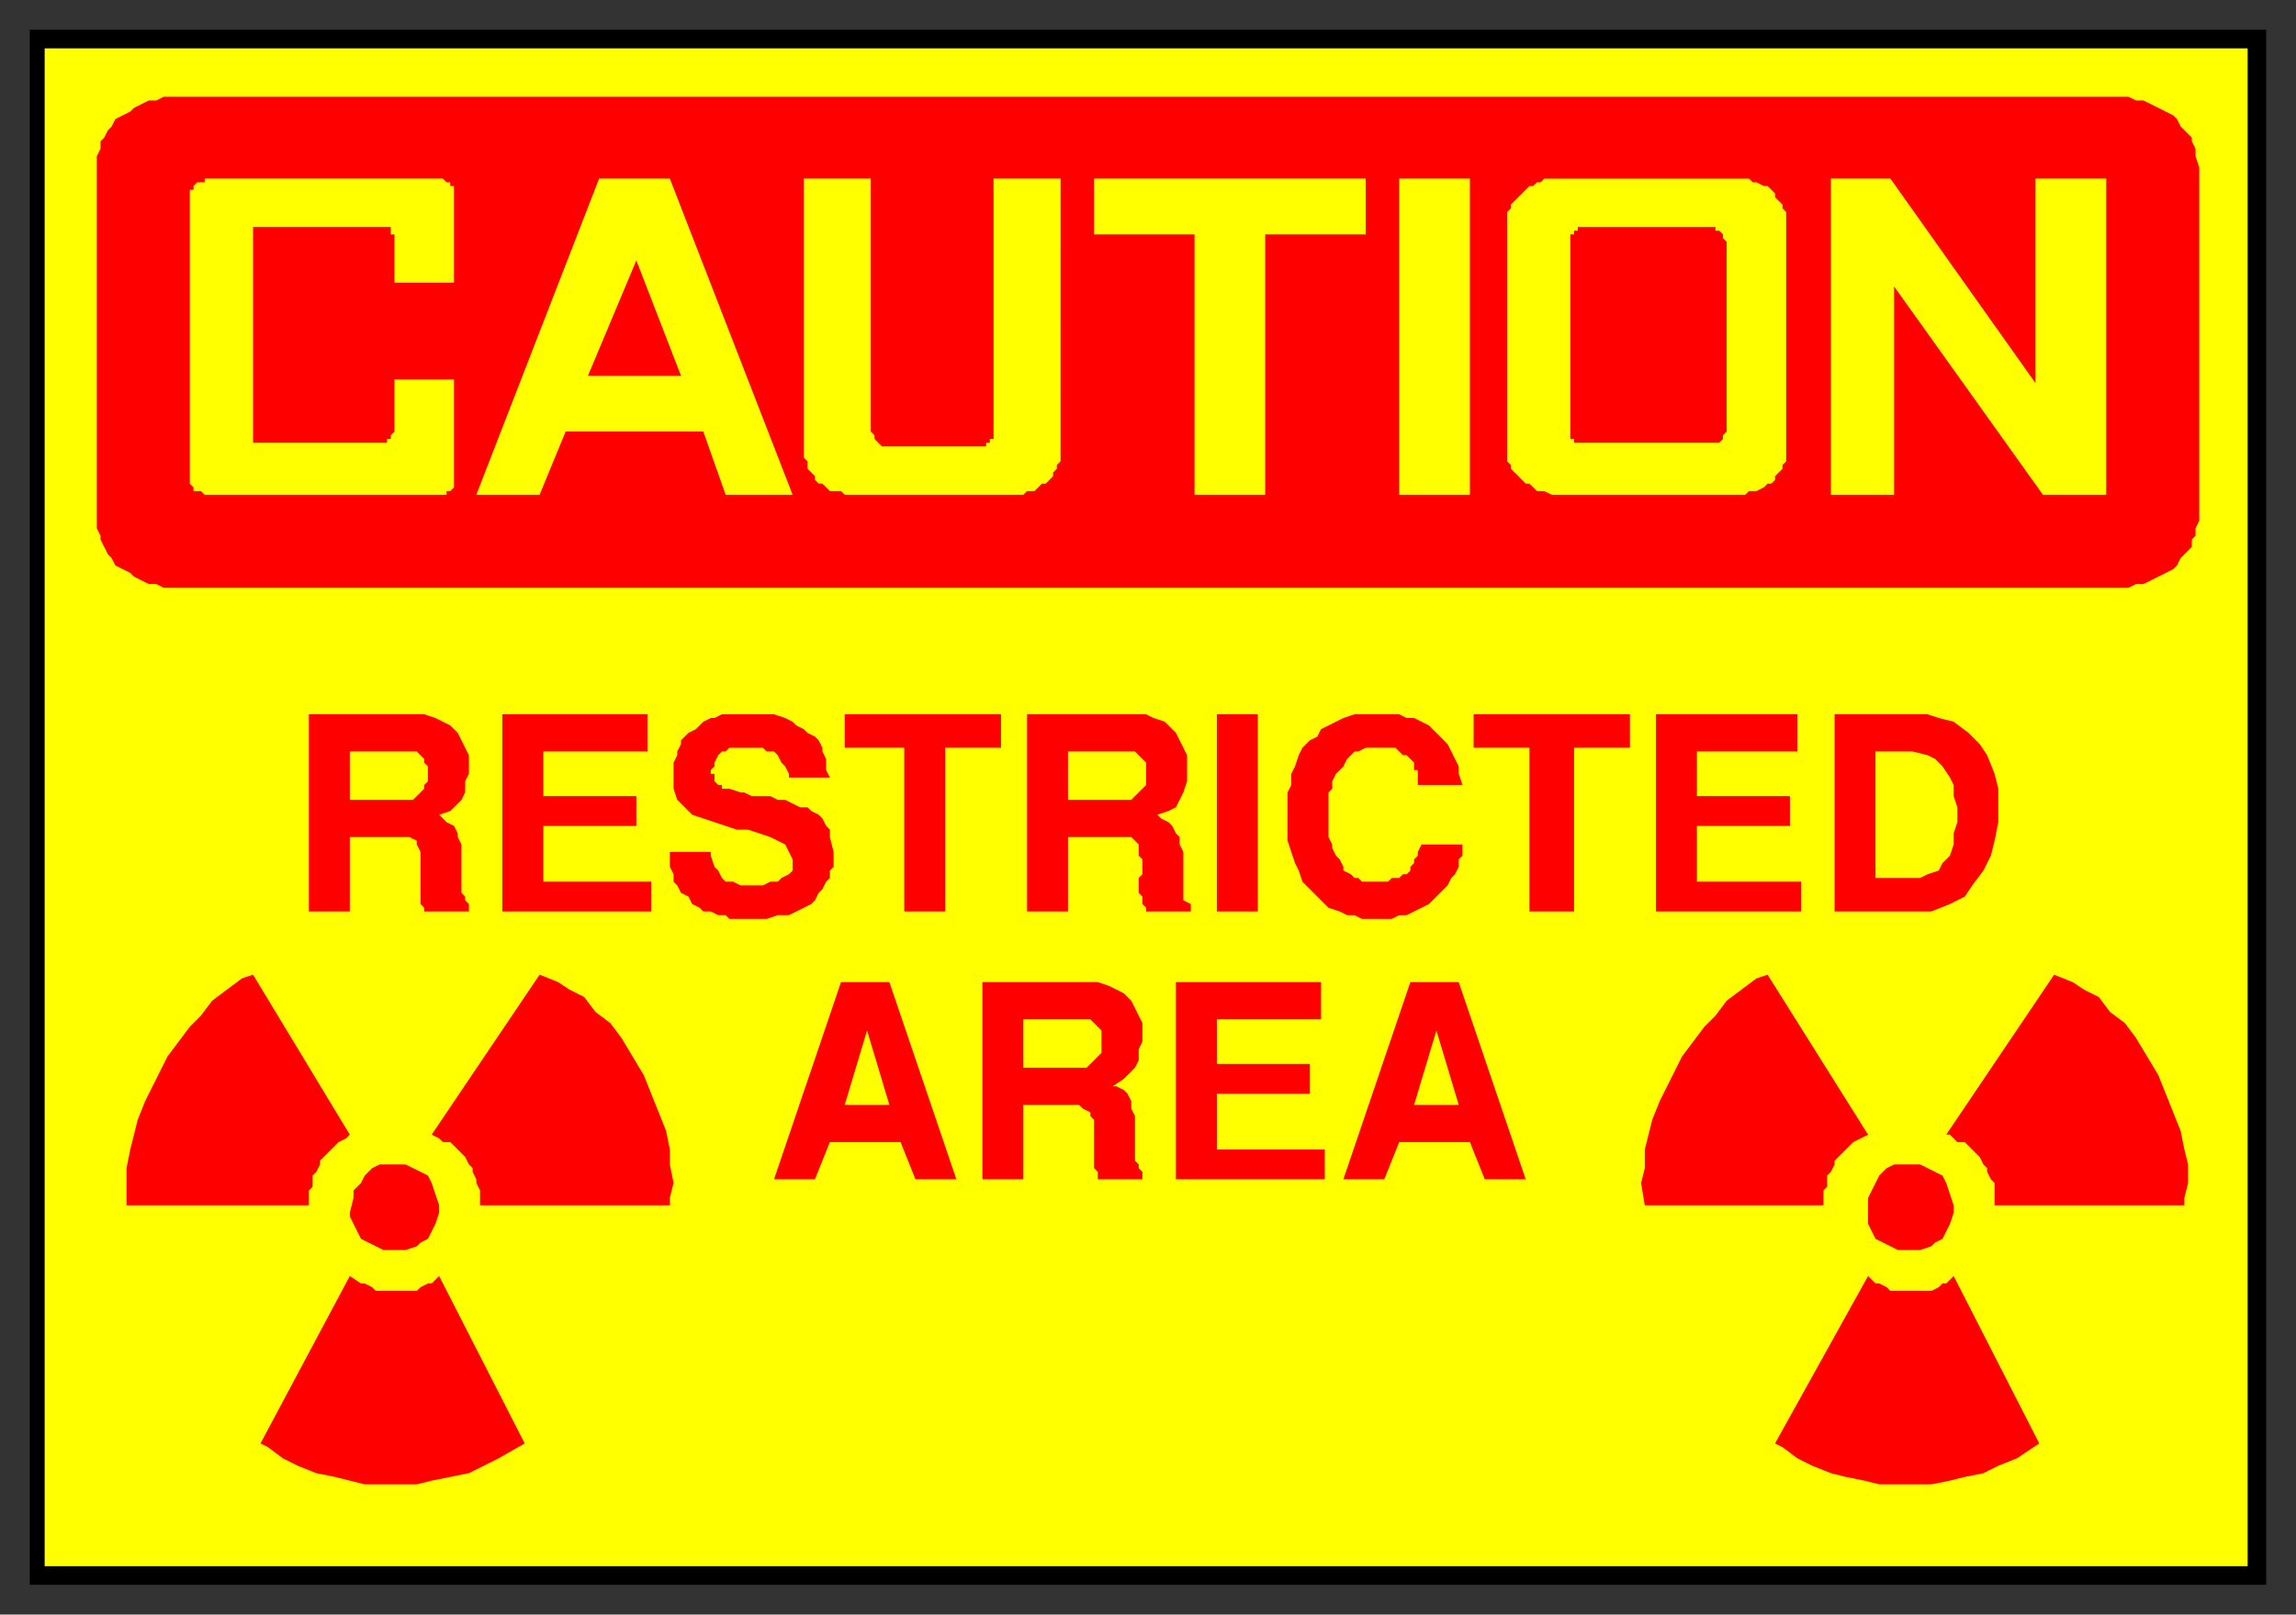
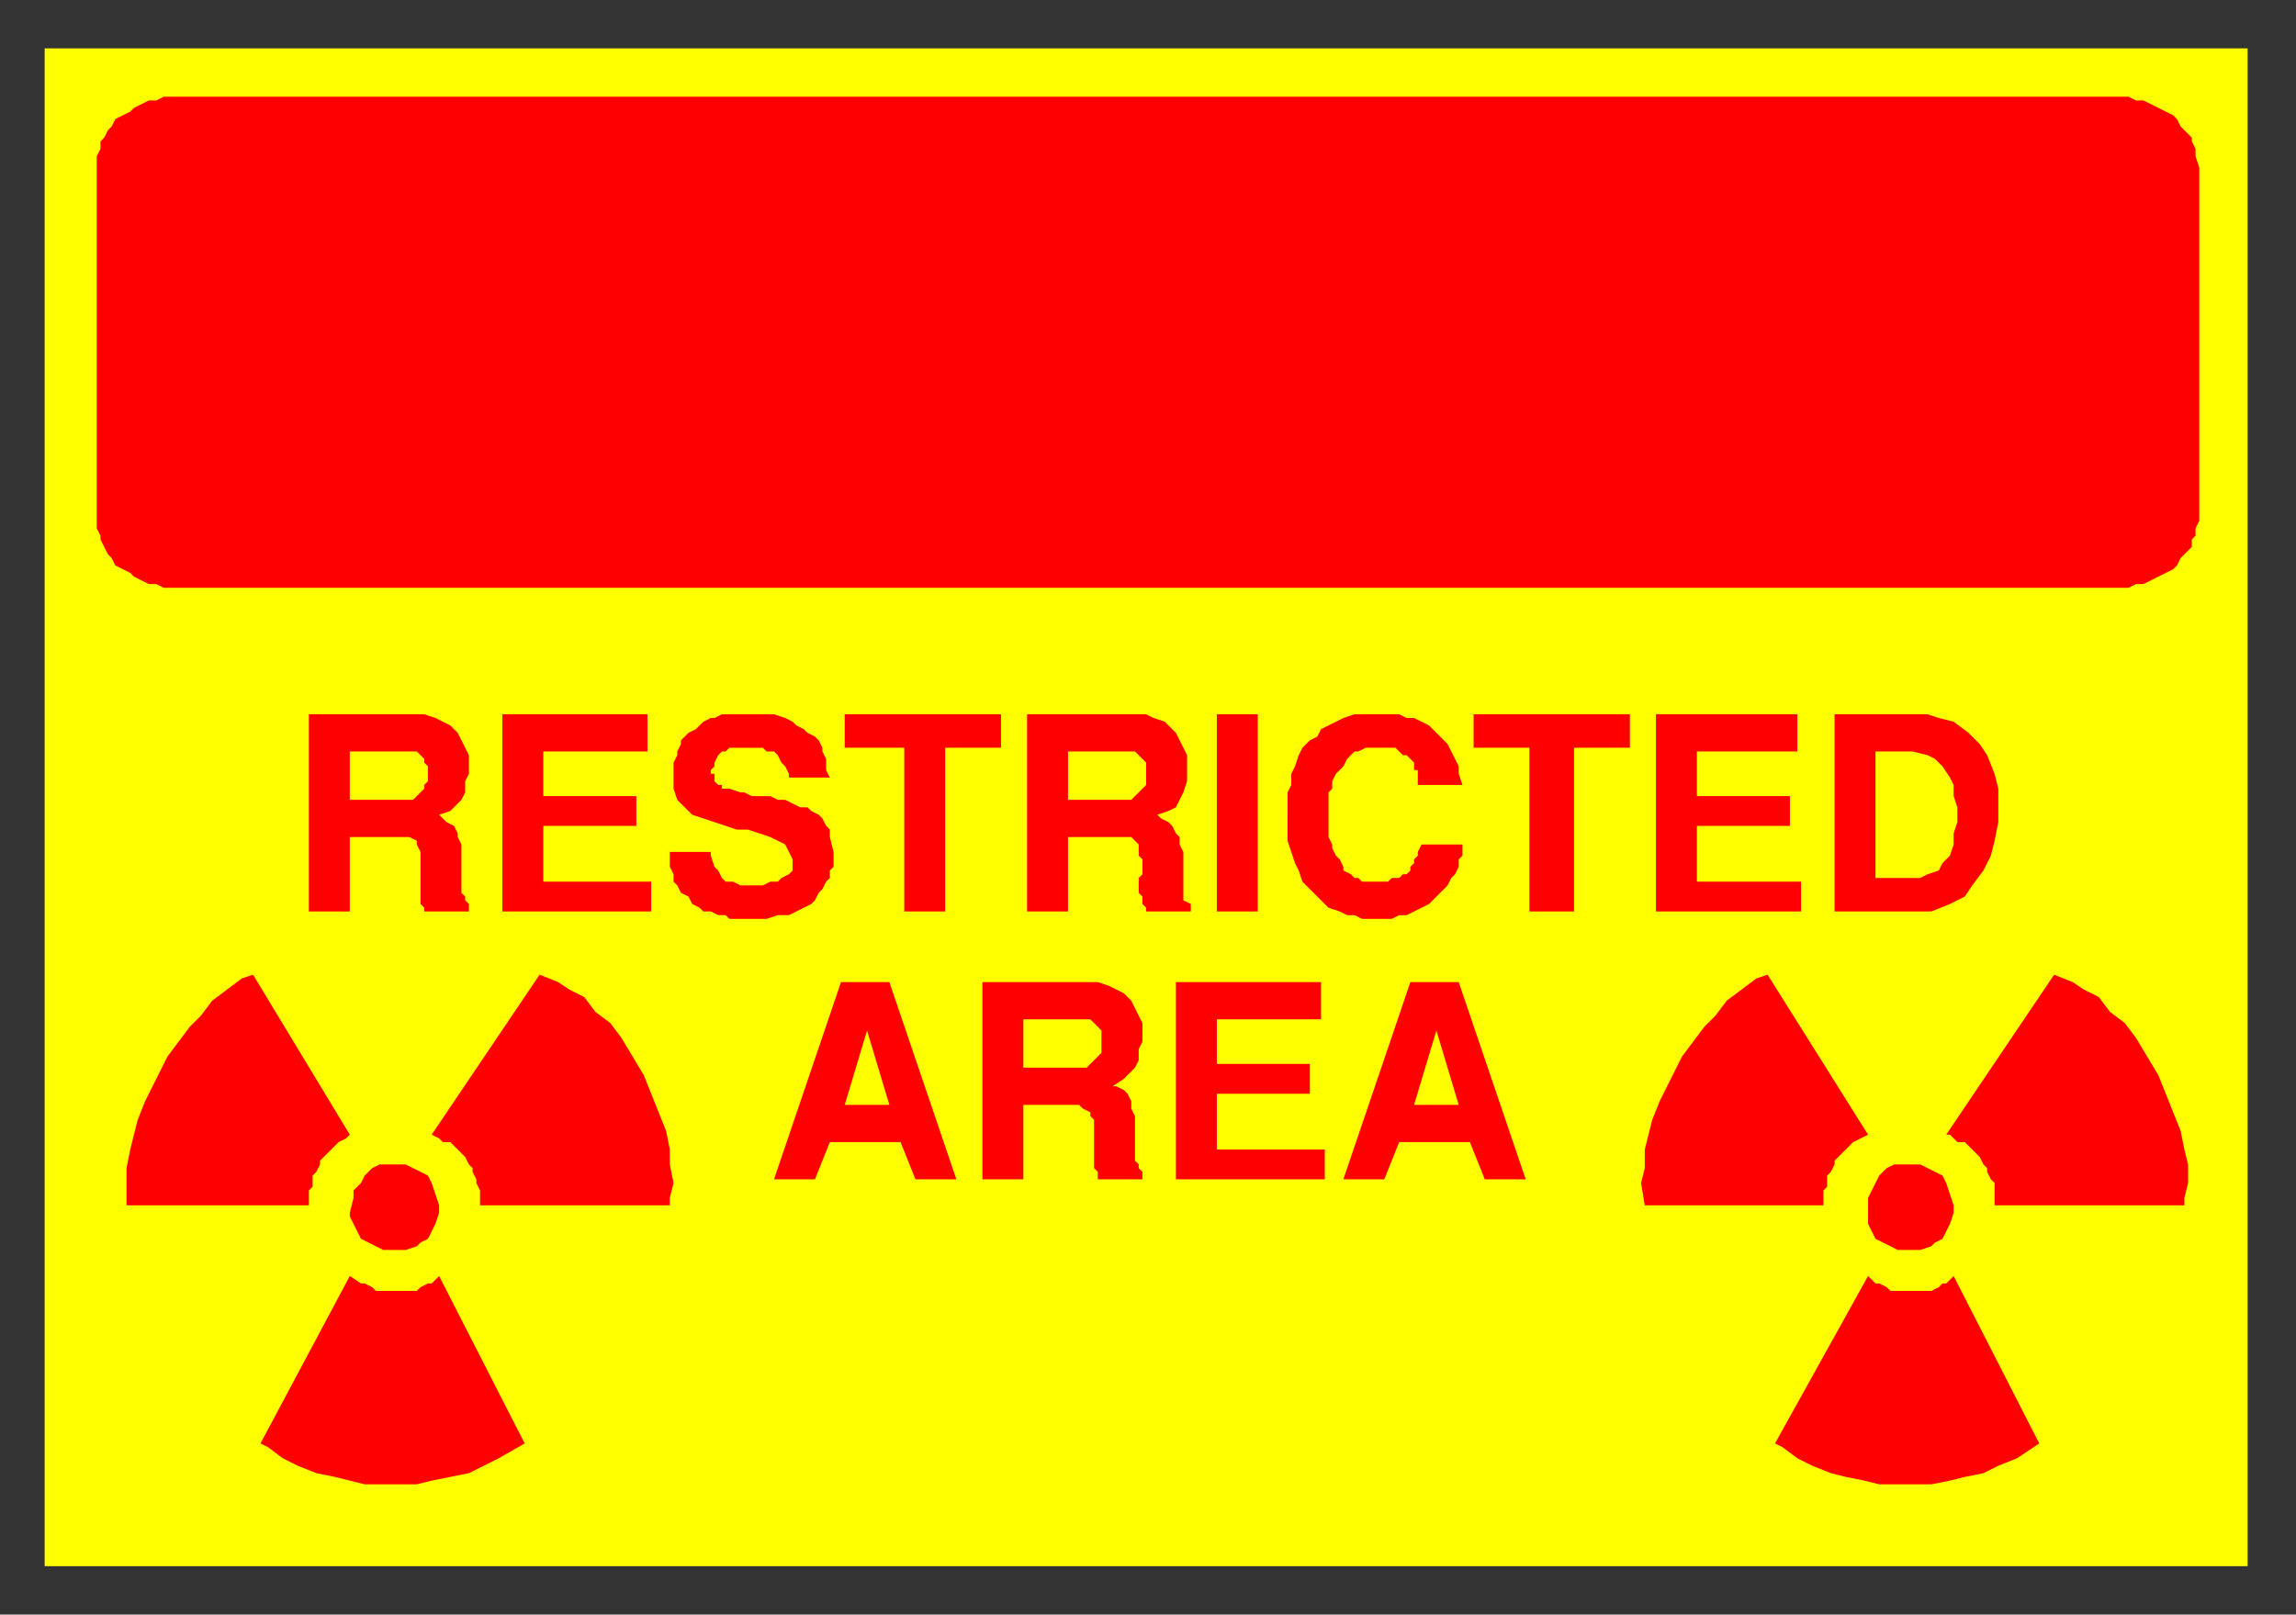
<svg xmlns="http://www.w3.org/2000/svg" fill-rule="evenodd" height="434" preserveAspectRatio="none" stroke-linecap="round" width="617">
  <rect width="100%" height="100%" fill="#333333" stroke="none" />
  <style>.brush2{fill:#ff0}.pen2{stroke:none}.brush3{fill:red}.pen3{stroke:none}</style>
-   <path style="stroke:none;fill:#000" d="M8 8h601v418H8V8z" />
  <path class="pen2 brush2" d="M12 13h592v408H12V13z" />
  <path class="pen3 brush3" d="M48 26h524l2 1h2l2 1 2 1 2 1 2 1 1 1 1 2 1 1 2 2v1l1 2v2l1 3v95l-1 2v2l-1 1v2l-2 2-1 1-1 2-1 1-2 1-2 1-2 1-2 1h-2l-2 1H44l-2-1h-2l-2-1-2-1-1-1-2-1-2-1-1-2-1-1-1-2-1-2v-1l-1-2V42l1-2v-2l1-1 1-2 1-1 1-2 2-1 2-1 1-1 2-1 2-1h2l2-1h4z" />
-   <path class="pen2 brush2" d="M509 77v56h-17V48h16l39 55V48h19v85h-17l-40-56zM376 48h19v85h-19V48zm-82 0h73v15h-27v70h-19V63h-27V48zm-105 68h-37l-7 17h-17l33-85h19l33 85h-18l-6-17zm-86-55H68v58h36v-1h1v-1l1-1v-14h16v29l-1 1h-1v1H55l-1-1h-2v-1l-1-1V51h1v-1l1-1h2v-1h64l1 1h1v1h1v26h-16V63h-1v-2h-2z" />
  <path class="pen3 brush3" d="m171 70-13 31h25l-12-31z" />
-   <path class="pen2 brush2" d="M419 133h50l1-1h2l2-1 1-1h1l1-1v-1l1-1 1-1v-1l1-1V57l-1-1v-1l-1-1-1-1v-1l-1-1-1-1h-1l-2-1h-1l-1-1h-55l-1 1h-1l-1 1h-1l-1 1-1 1-1 1-1 1-1 1v1l-1 1v67l1 1v1l1 1 1 1 1 1 1 1h1l1 1 1 1h2l2 1h2zM234 48h-18v75l1 1v2l1 1 1 1v1l1 1h1l1 1 1 1h3l1 1h48l1-1h2l1-1 1-1h1l1-1 1-1v-1l1-1v-1l1-1V48h-18v70h-1v1h-1v1h-28l-1-1-1-1v-1l-1-1V48z" />
  <path class="pen3 brush3" d="M426 119h36l1-1v-1l1-1V65l-1-1v-1l-1-1h-1v-1h-37v1h-1v1h-1v55h1v1h3zm-65 198 18-53h13l18 53h-11l-4-10h-19l-4 10h-11zm-45 0v-53h39v10h-28v12h25v8h-25v15h29v8h-40zm-52 0v-53h31l3 1 2 1 2 1 2 2 1 2 1 2 1 2v5l-1 2v3l-1 2-2 2-1 1-3 2h1l2 1 1 1 1 2v2l1 2v12l1 1v1l1 1v2h-12v-2l-1-1v-13l-1-1v-1l-2-1-1-1h-15v20h-11zm-56 0 18-53h13l18 53h-11l-4-10h-19l-4 10h-11zm311-72h-26v-53h25l3 1 4 1 4 3 3 3 2 3 2 5 1 4v9l-1 5-1 4-2 4-3 4-2 3-4 2-5 2zm-74 0v-53h38v10h-27v12h25v8h-25v15h28v8h-39zm-34 0v-44h-15v-9h42v9h-15v44h-12zm-65-27v-5l1-2v-3l1-2 1-3 1-2 2-2 2-1 1-2 2-1 2-1 2-1 3-1h12l2 1h2l2 1 2 1 1 1 2 2 1 1 1 1 1 2 1 2 1 2v2l1 3h-12v-4h-1v-2l-1-1-1-1h-1l-1-1-1-1h-8l-2 1h-1l-1 1-1 1-1 2-1 1-1 1-1 2v2l-1 1v12l1 2v1l1 2 1 1 1 2v1l2 1 1 1h1l1 1h7l1-1h2l1-1h1l1-1v-1l1-1v-1l1-1v-1l1-2h11v3l-1 1v2l-1 2-1 1-1 2-2 2-1 1-2 2-2 1-2 1-2 1h-2l-2 1h-8l-2-1h-2l-2-1-3-1-2-2-1-1-2-2-2-2-1-3-1-2-1-3-1-3v-8zm-19 27v-53h11v53h-11zm-51 0v-53h32l2 1 3 1 1 1 2 2 1 2 1 2 1 2v7l-1 3-1 2-1 2-2 1-3 1 1 1 2 1 1 1 1 2 1 1v2l1 2v13l2 1v2h-12v-1l-1-1v-2l-1-1v-4l1-1v-4l-1-1v-3l-1-1-1-1h-17v20h-11zm-33 0v-44h-16v-9h42v9h-15v44h-11zm-63-16h11v1l1 3 1 1 1 2 1 1h2l2 1h6l2-1h2l1-1 2-1 1-1v-3l-1-2-1-2-2-1-2-1-3-1-3-1h-3l-3-1-3-1-3-1-3-1-2-2-2-2-1-3v-7l1-2v-1l1-2v-1l1-1 1-1 2-1 1-1 1-1 2-1h1l2-1h14l3 1 2 1 1 1 2 1 1 1 2 1 1 1 1 2v1l1 2v3l1 2h-11v-1l-1-2-1-1-1-2-1-1h-2l-1-1h-9l-1 1h-1l-1 1-1 2v1l-1 1v1h1v2l1 1h1v1h2l3 1h1l2 1h5l2 1h2l2 1 2 1h2l1 1 2 1 1 1 1 2 1 1v2l1 4v4l-1 1v2l-1 1-1 2-1 1-1 2-1 1-2 1-2 1-2 1h-3l-3 1h-10l-1-1h-2l-2-1h-2l-1-1-2-1-1-2-2-1-1-2-1-1v-2l-1-2v-4zm-45 16v-53h39v10h-28v12h25v8h-25v15h29v8h-40zm-52 0v-53h31l3 1 2 1 2 1 2 2 1 2 1 2 1 2v5l-1 2v3l-1 2-2 2-1 1-3 1 1 1 1 1 2 1 1 2v1l1 2v13l1 1v1l1 1v2h-12v-1l-1-1v-14l-1-2v-1l-2-1H94v20H83zm46 79h51v-2l1-4-1-5v-4l-1-5-2-5-2-5-2-5-3-5-3-5-3-4-4-3-3-4-4-2-3-2-5-2-29 43 2 1 1 1h2l1 1 1 1 1 1 1 1 1 2 1 1v1l1 2v1l1 2v4zm-59 64 2 1 4 3 4 2 5 2 5 1 4 1 4 1h14l4-1 5-1 5-1 4-2 4-2 7-4-23-45-1 1-1 1h-1l-2 1-1 1h-11l-1-1-2-1h-1l-3-2-24 45zm-36-64h49v-4l1-1v-3l1-1 1-2v-1l1-1 1-1 1-1 1-1 1-1 2-1 1-1-26-43-3 1-4 3-4 3-3 4-3 3-3 4-3 4-2 4-2 4-2 4-2 5-1 4-1 4-1 5v10zm60 2v1l1 2 1 2 1 2 2 1 2 1 2 1h6l3-1 1-1 2-1 1-2 1-2 1-3v-2l-1-3-1-3-1-2-2-1-2-1-2-1h-7l-2 1-2 2-1 2-2 2v2l-1 4zm442-2h51v-2l1-4v-5l-1-4-1-5-2-5-2-5-2-5-3-5-3-5-3-4-4-3-3-4-4-2-3-2-5-2-29 43h1l1 1 1 1h2l1 1 1 1 1 1 1 1 1 2 1 1v1l1 2 1 1v6zm-59 64 2 1 4 3 4 2 5 2 4 1 5 1 4 1h14l5-1 4-1 5-1 4-2 5-2 6-4-23-45-1 1-1 1h-1l-1 1-2 1h-11l-1-1-2-1h-1l-2-2-25 45zm-35-64h48v-4l1-1v-3l1-1 1-2v-1l1-1 1-1 1-1 1-1 1-1 2-1 2-1-27-43-3 1-4 3-4 3-3 4-3 3-3 4-3 4-2 4-2 4-2 4-2 5-1 4-1 4v5l-1 4 1 6zm60 2v3l1 2 1 2 2 1 2 1 2 1h6l3-1 1-1 2-1 1-2 1-2 1-3v-2l-1-3-1-3-1-2-2-1-2-1-2-1h-7l-2 1-2 2-1 2-1 2-1 2v4z" />
  <path class="pen2 brush2" d="m386 277-6 20h12l-6-20zm-111 10h17l1-1 1-1 1-1 1-1v-6l-1-1-1-1-1-1h-18v13zm-42-10-6 20h12l-6-20zm271-41h12l2-1 3-1 1-2 2-2 1-3v-3l1-3v-4l-1-3v-3l-1-2-2-3-2-2-2-1-4-1h-10v34zm-217-21h17l1-1 1-1 1-1 1-1v-6l-1-1-1-1-1-1h-18v13zm-193 0h17l1-1 1-1 1-1v-1l1-1v-4l-1-1v-1l-1-1-1-1H94v13z" />
</svg>